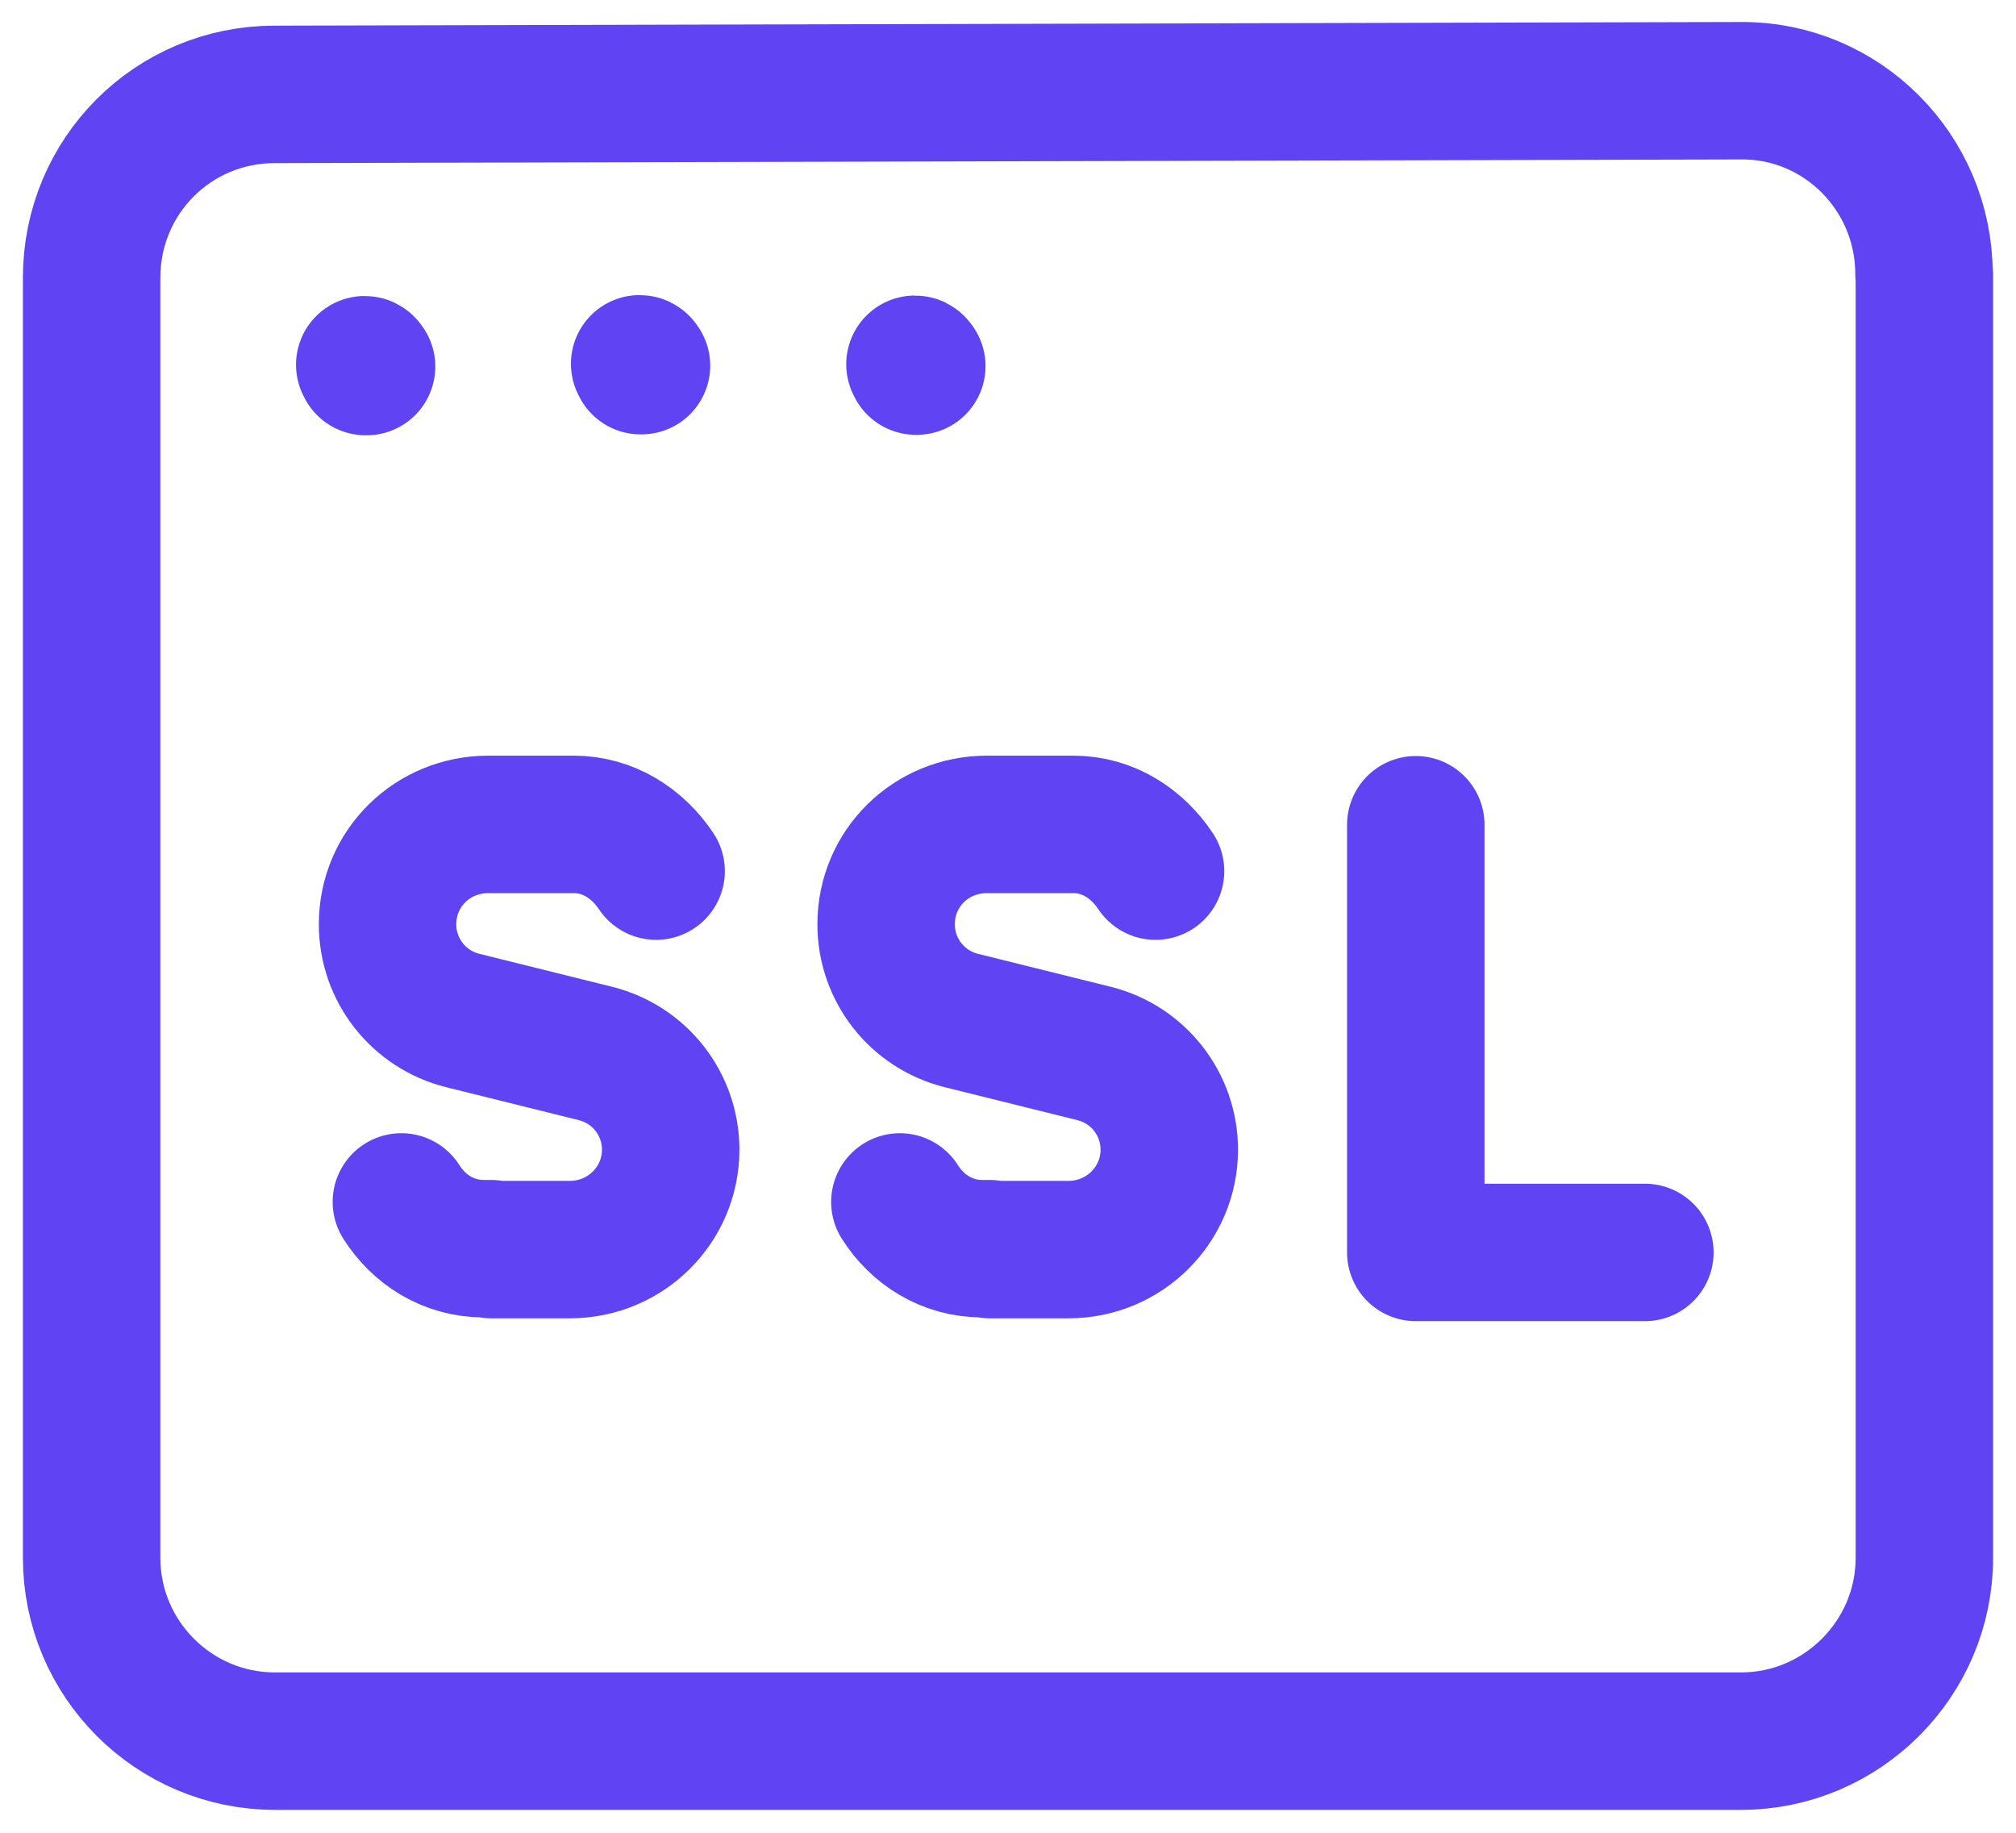
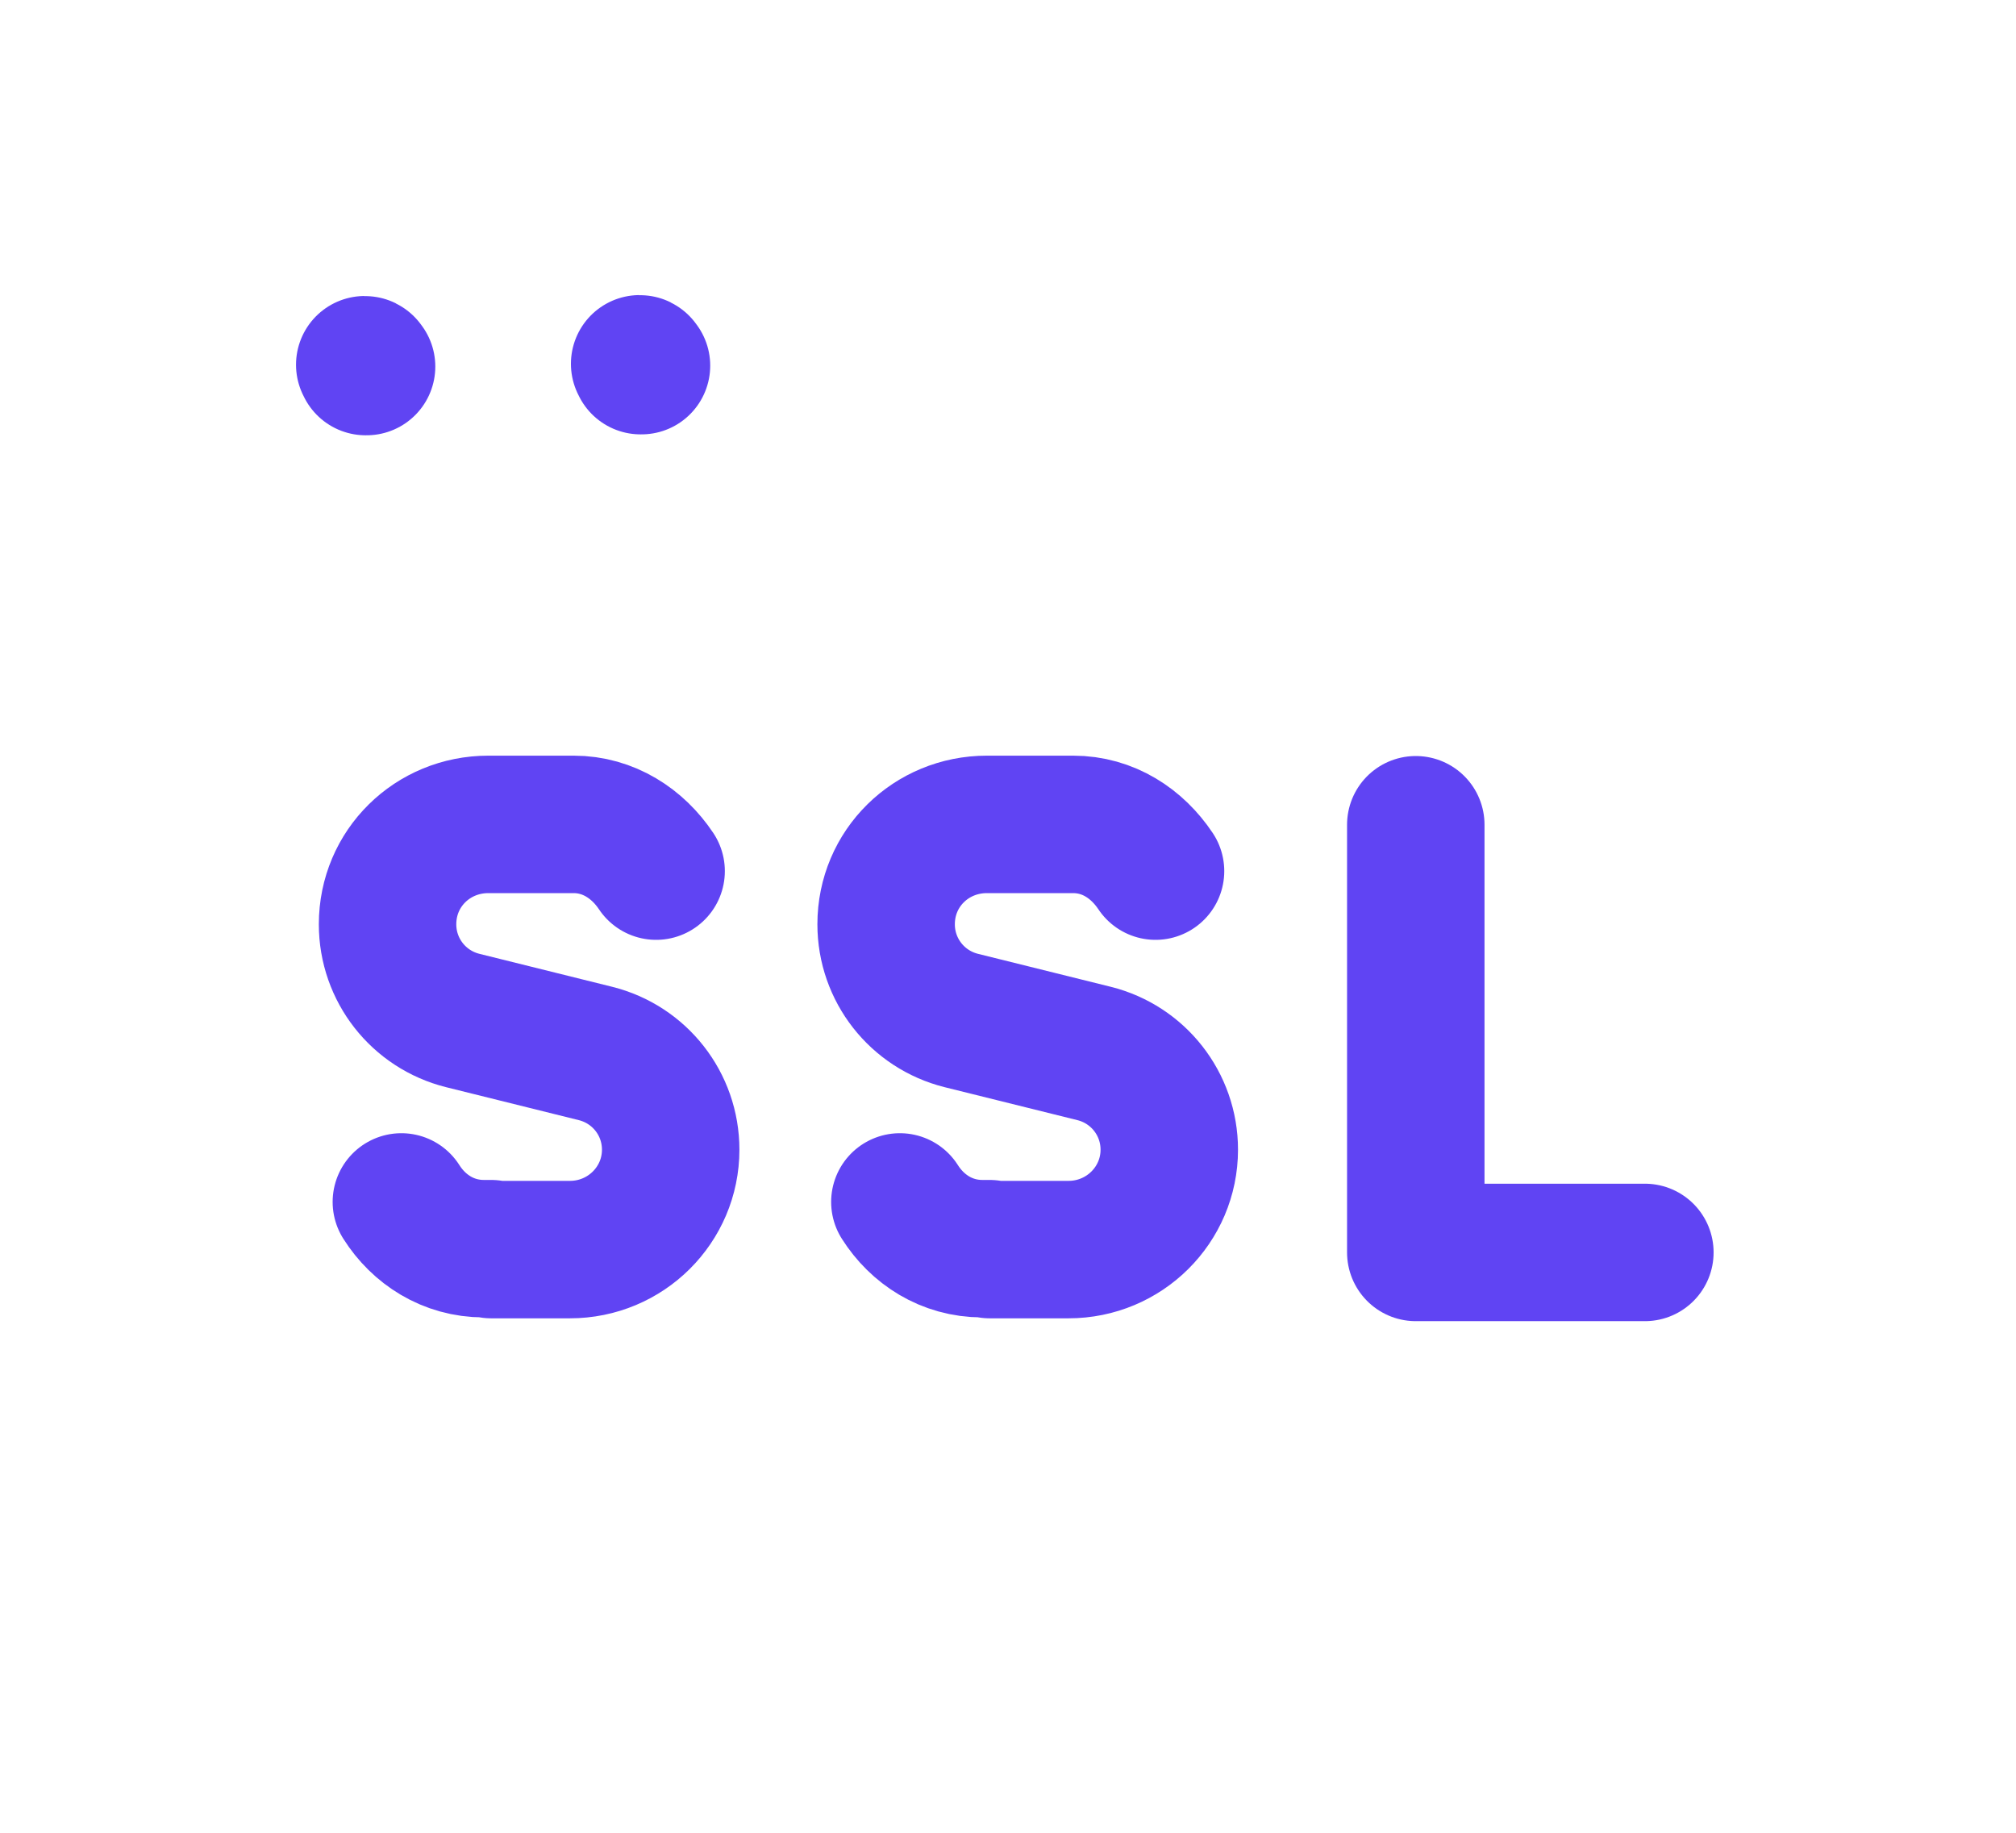
<svg xmlns="http://www.w3.org/2000/svg" width="66" height="60" viewBox="0 0 66 60" fill="none">
-   <path fill-rule="evenodd" clip-rule="evenodd" d="M63 9.012V51C63 54.3 60.3 57 57 57H9C5.685 57 3 54.3 3 51V9.09C3 5.76 5.67 3.09 8.988 3.09L56.988 2.97C60.288 2.94 62.988 5.64 62.988 8.97L63 9.012Z" stroke="#6044F3" stroke-width="4.5" stroke-linecap="round" stroke-linejoin="round" />
  <path d="M21.48 28.518C20.881 27.618 19.921 26.988 18.78 26.988H18.541H15.988C14.158 26.988 12.688 28.428 12.688 30.258C12.688 31.758 13.707 33.048 15.148 33.408L19.497 34.488C20.938 34.848 21.957 36.138 21.957 37.638C21.957 39.438 20.488 40.908 18.657 40.908H16.081V40.878H15.841C14.671 40.878 13.71 40.248 13.14 39.348" stroke="#6044F3" stroke-width="4.5" stroke-linecap="round" stroke-linejoin="round" />
  <path d="M37.83 28.518C37.23 27.618 36.282 26.988 35.13 26.988H34.89H32.31C30.48 26.988 29.01 28.428 29.01 30.258C29.01 31.758 30.03 33.048 31.47 33.408L35.82 34.488C37.26 34.848 38.28 36.138 38.28 37.638C38.28 39.438 36.81 40.908 34.98 40.908H32.4V40.878H32.16C30.99 40.878 30.03 40.248 29.46 39.348" stroke="#6044F3" stroke-width="4.5" stroke-linecap="round" stroke-linejoin="round" />
  <path d="M53.85 41.001H46.35V27" stroke="#6044F3" stroke-width="4.5" stroke-linecap="round" stroke-linejoin="round" />
  <path d="M21.001 11.97C20.971 11.97 20.971 11.97 20.971 11.97V11.97V11.94C20.971 11.91 20.941 11.91 20.941 11.91" stroke="#6044F3" stroke-width="4.5" stroke-linecap="round" stroke-linejoin="round" />
-   <path d="M30.014 11.985C29.984 11.985 29.984 11.985 29.984 11.985V11.985V11.955C29.981 11.925 29.954 11.925 29.954 11.925" stroke="#6044F3" stroke-width="4.5" stroke-linecap="round" stroke-linejoin="round" />
  <path d="M12.001 12C11.971 12 11.971 12 11.971 12V12V11.97C11.971 11.94 11.941 11.94 11.941 11.94" stroke="#6044F3" stroke-width="4.5" stroke-linecap="round" stroke-linejoin="round" />
</svg>